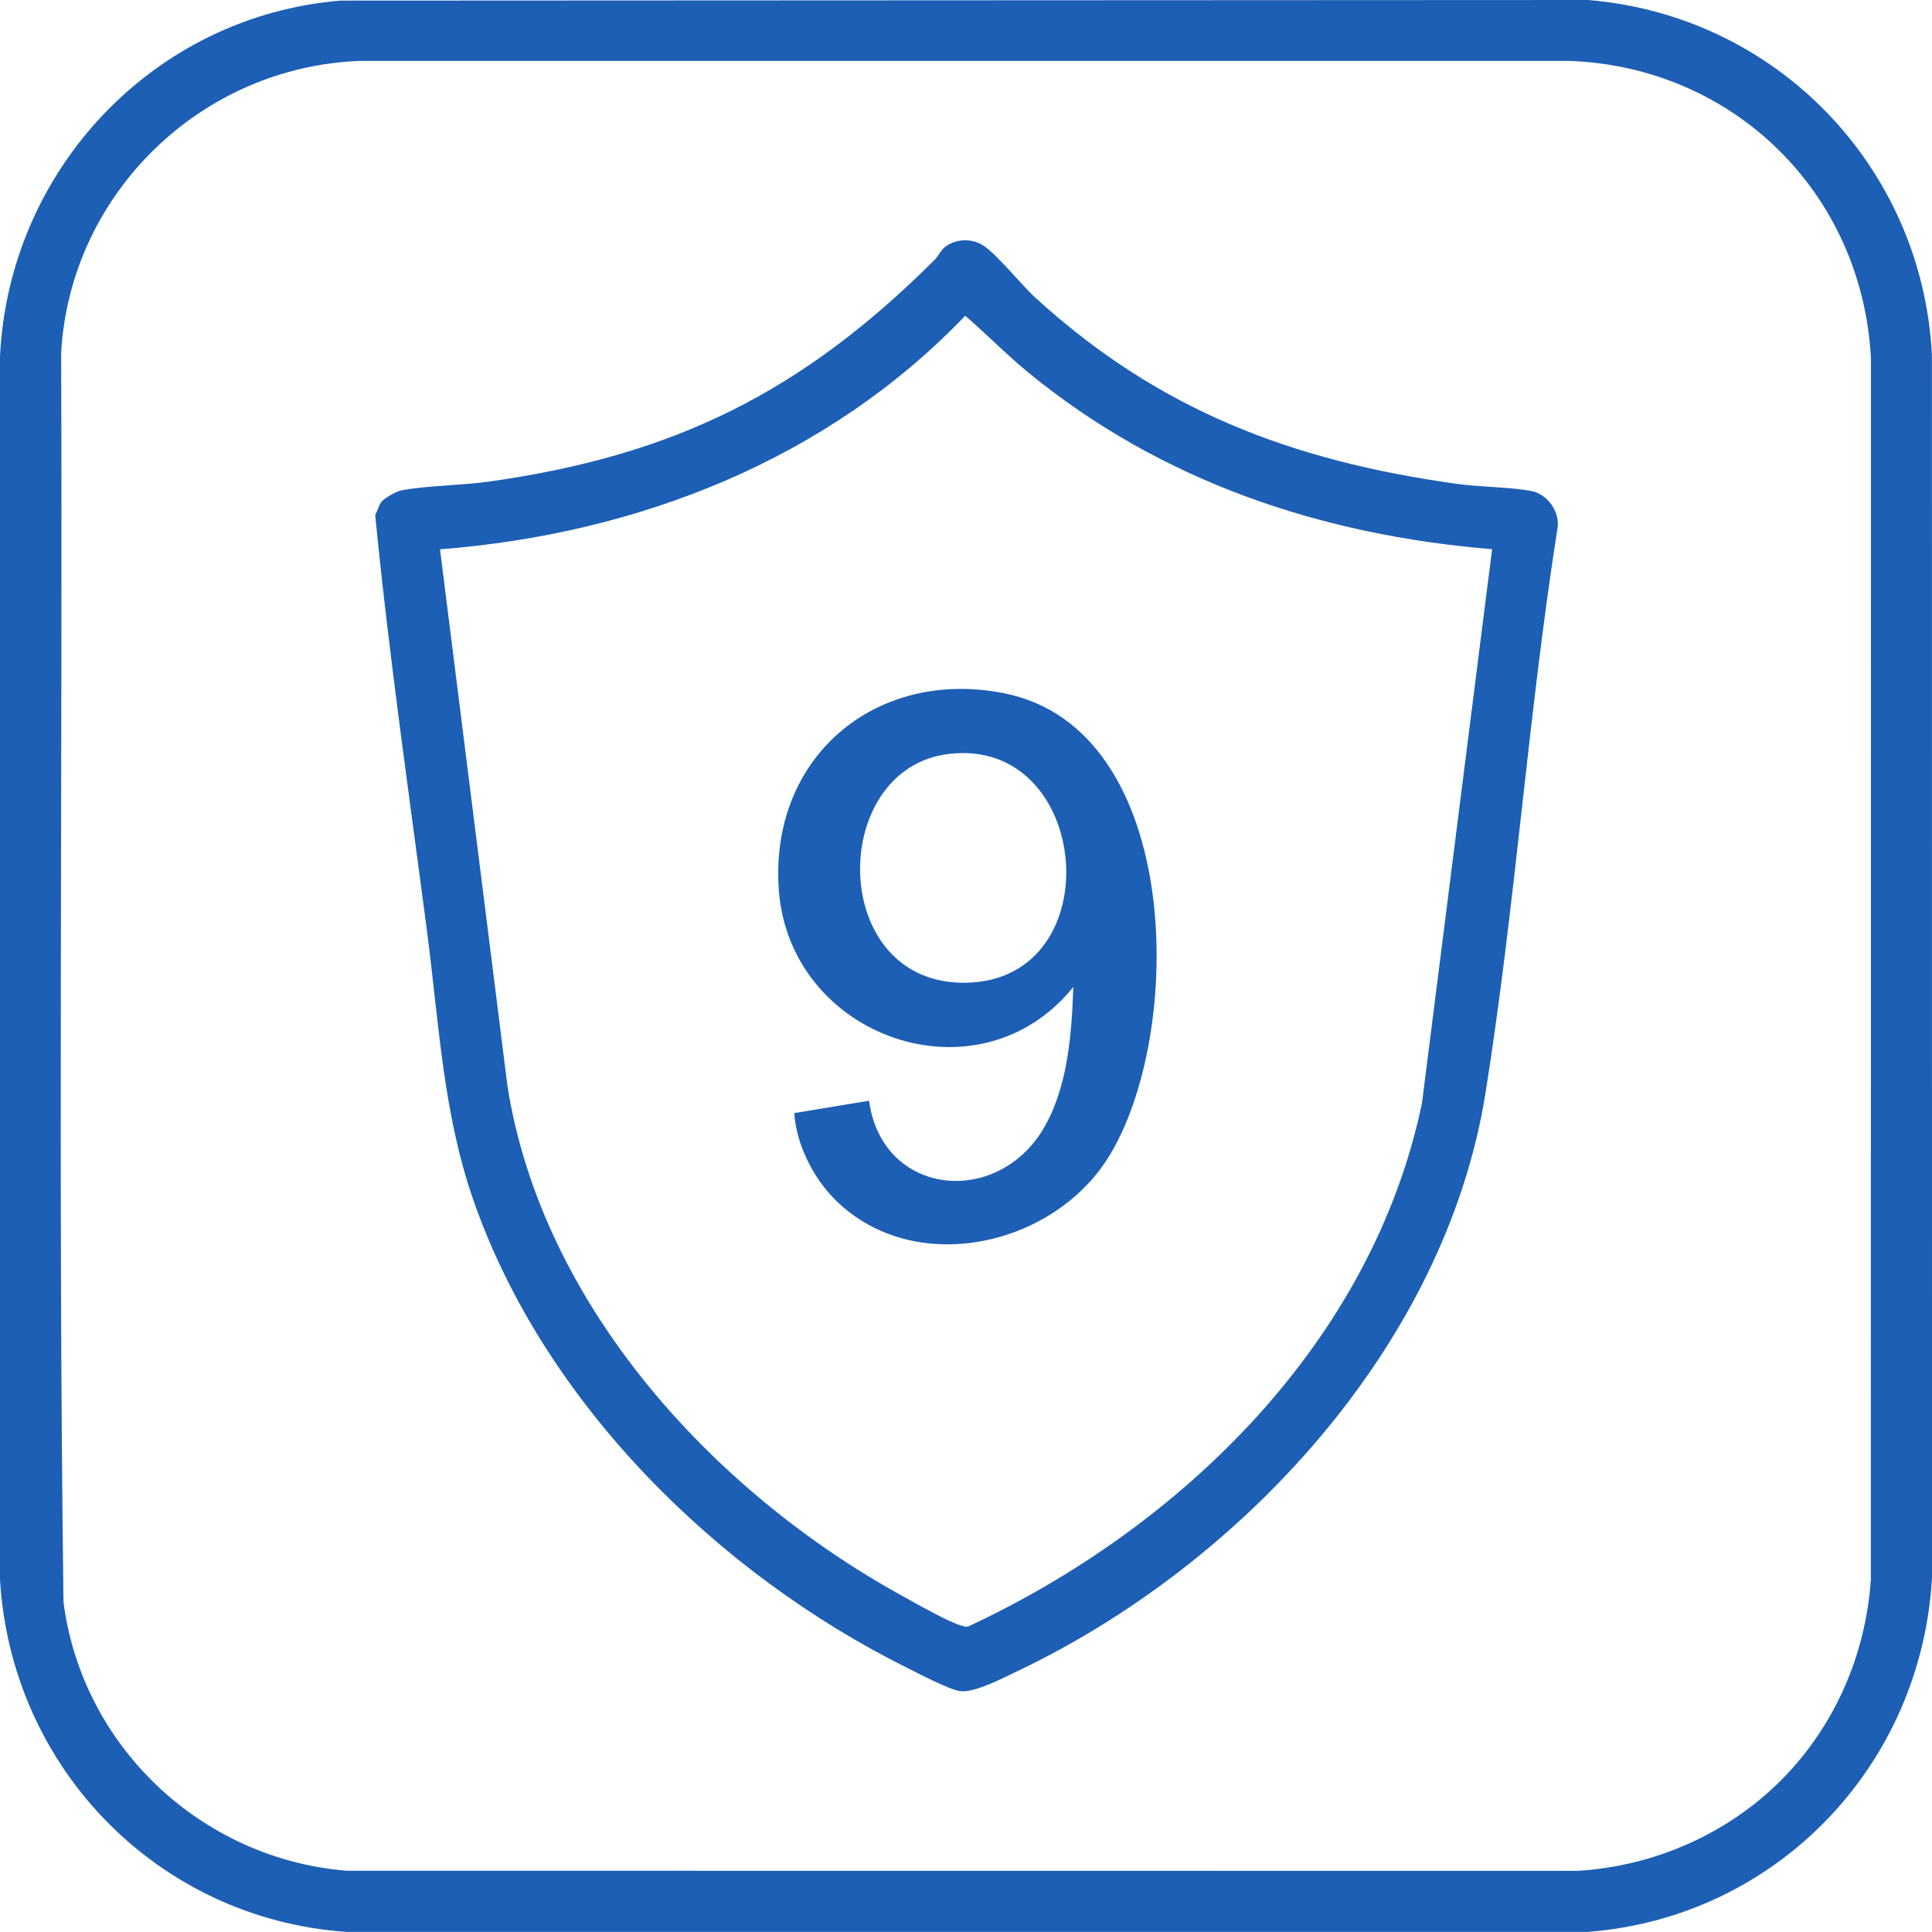
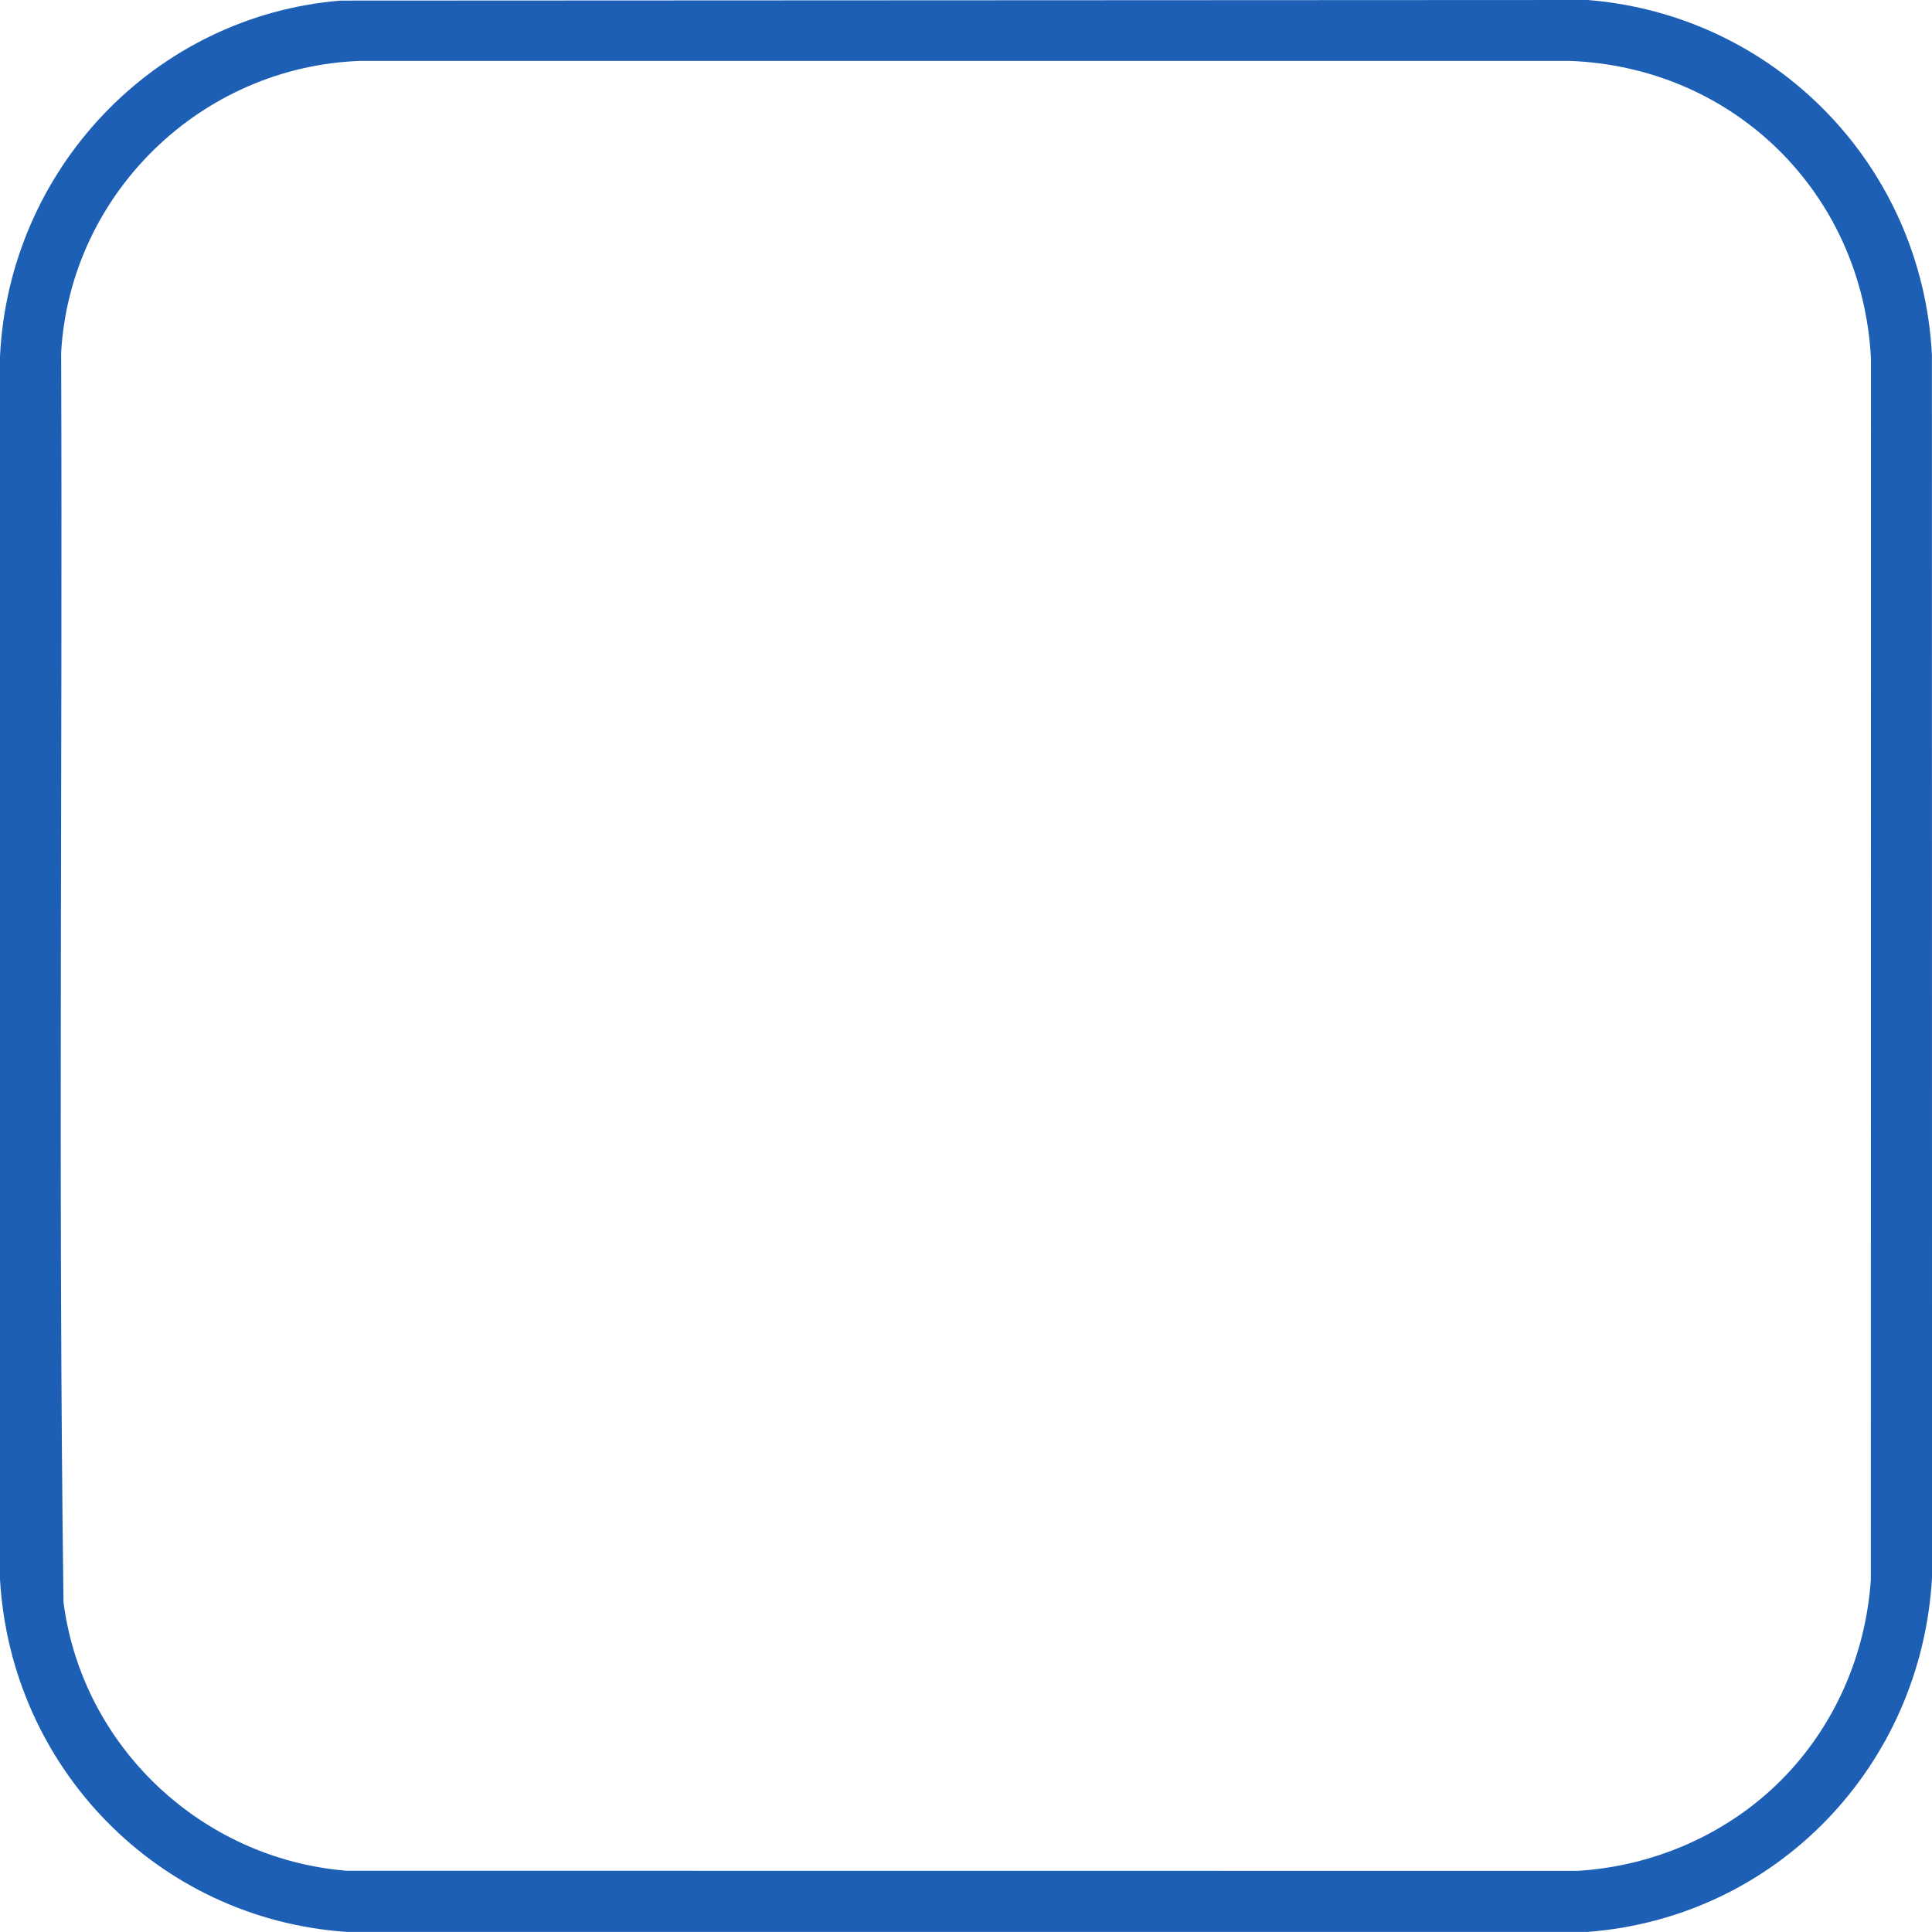
<svg xmlns="http://www.w3.org/2000/svg" id="Layer_1" viewBox="0 0 648.04 648">
  <path d="M648.01,118.94c-3.31-63.15-52.34-113.83-115.41-118.94L114.24.2C51.5,5.37,2.97,57.03,0,119.6v410.17c3.7,63.2,52.91,113.81,116.12,118.23h416.52c63.31-4.89,111.89-55.79,115.41-118.94l-.04-410.13ZM627.54,529.73c-1.7,25.27-12.12,49.23-29.89,67.17-18.06,18.23-42.87,29.11-68.54,30.63l-412.95-.04c-48.63-4.03-88.59-41.65-94.86-90.08-1.84-139.63-.28-279.48-.79-419.19,3.09-53.46,47.17-96.03,100.55-97.8h405.22c55.42,1.96,98.44,44.55,101.29,99.88l-.04,409.42Z" fill="#1c5fb5" />
-   <path d="M513.38,164.62c-7.87-1.31-17.07-1.24-25.15-2.38-55.05-7.72-99.66-24.68-140.92-62.37-4.75-4.34-13.07-14.79-17.66-17.63-3.75-2.31-8.71-2.16-12.33.32-1.62,1.11-2.48,3.25-3.85,4.62-44.28,44.13-86.96,65.57-149.41,74.35-9.39,1.32-20.67,1.29-29.5,2.97-1.61.31-5.54,2.54-6.53,3.7-.89,1.05-1.45,3.24-2.18,4.53,4.55,46.61,11.31,93.2,17.39,139.7,4.01,30.67,5.33,60.83,15.6,90.28,23.69,67.92,81.83,125.09,145.4,156.71,3.91,1.94,13.97,7.22,17.67,7.8,4.71.74,13.98-4.13,18.51-6.27,75.74-35.74,144.37-109.61,157.86-194.36,9.97-62.64,14.26-126.38,24.09-189.08,1.12-5.71-3.32-11.94-8.98-12.88ZM476.97,369.99c-16.64,79.84-80.21,141.97-152.07,175.51-.82.29-1.52.02-2.3-.19-4.52-1.23-15.57-7.59-20.23-10.16-63.24-34.87-120.46-97.34-132.13-170.69l-22.65-180.21c66.33-5.16,129.86-29.99,176.17-78.34,7.17,6.18,13.77,12.97,21.1,18.99,44.57,36.59,98.34,54.62,155.63,59.31l-23.52,185.77Z" fill="#1c5fb5" />
-   <path d="M261.21,298.21c3.49,50.03,67.17,72.21,98.81,32.83-.56,15.77-1.81,33.64-10.01,47.51-15.69,26.53-54.16,22.67-58.5-9.34l-25.08,4.15c.64,10.6,6.53,22.09,14.08,29.43,26.26,25.56,72.08,15.43,90.95-14.09,26.12-40.88,25.81-144.21-34.68-156.17-43.2-8.54-78.63,21.59-75.56,65.68ZM324.36,329.63c-46.6,1.16-46.88-71.82-6.14-76.74,47.95-5.79,54.71,75.54,6.14,76.74Z" fill="#1c5fb5" />
</svg>